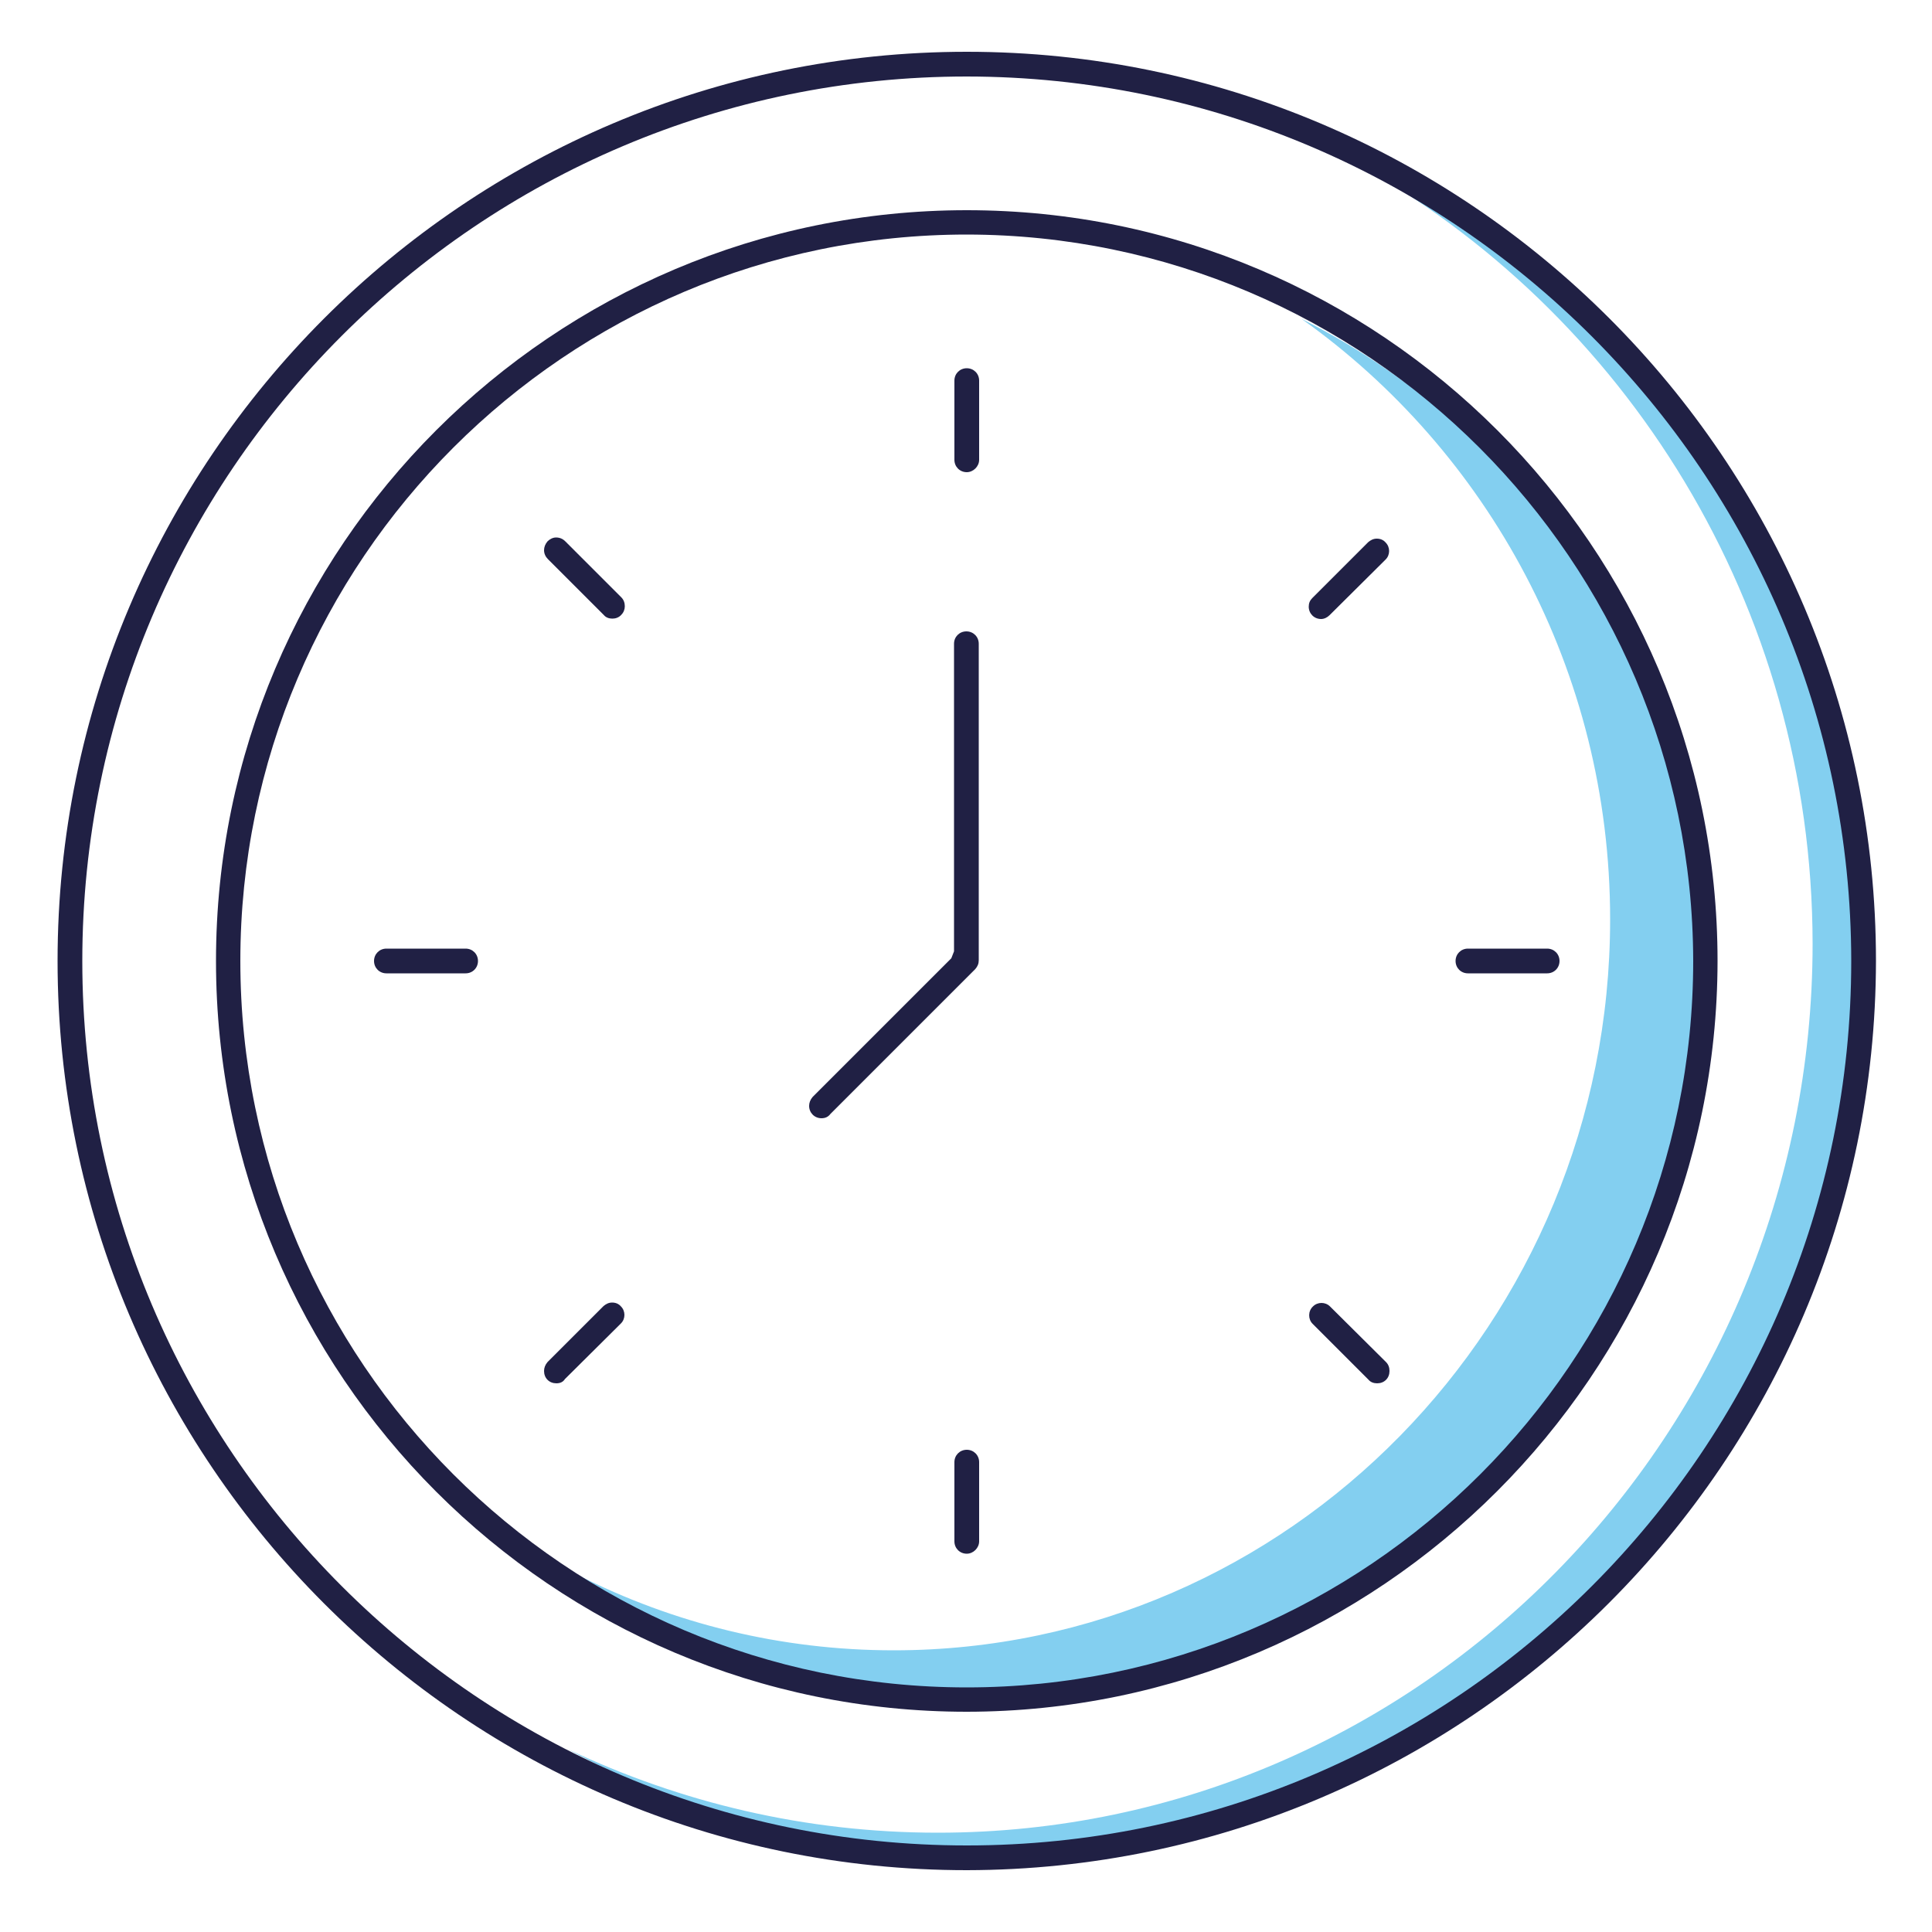
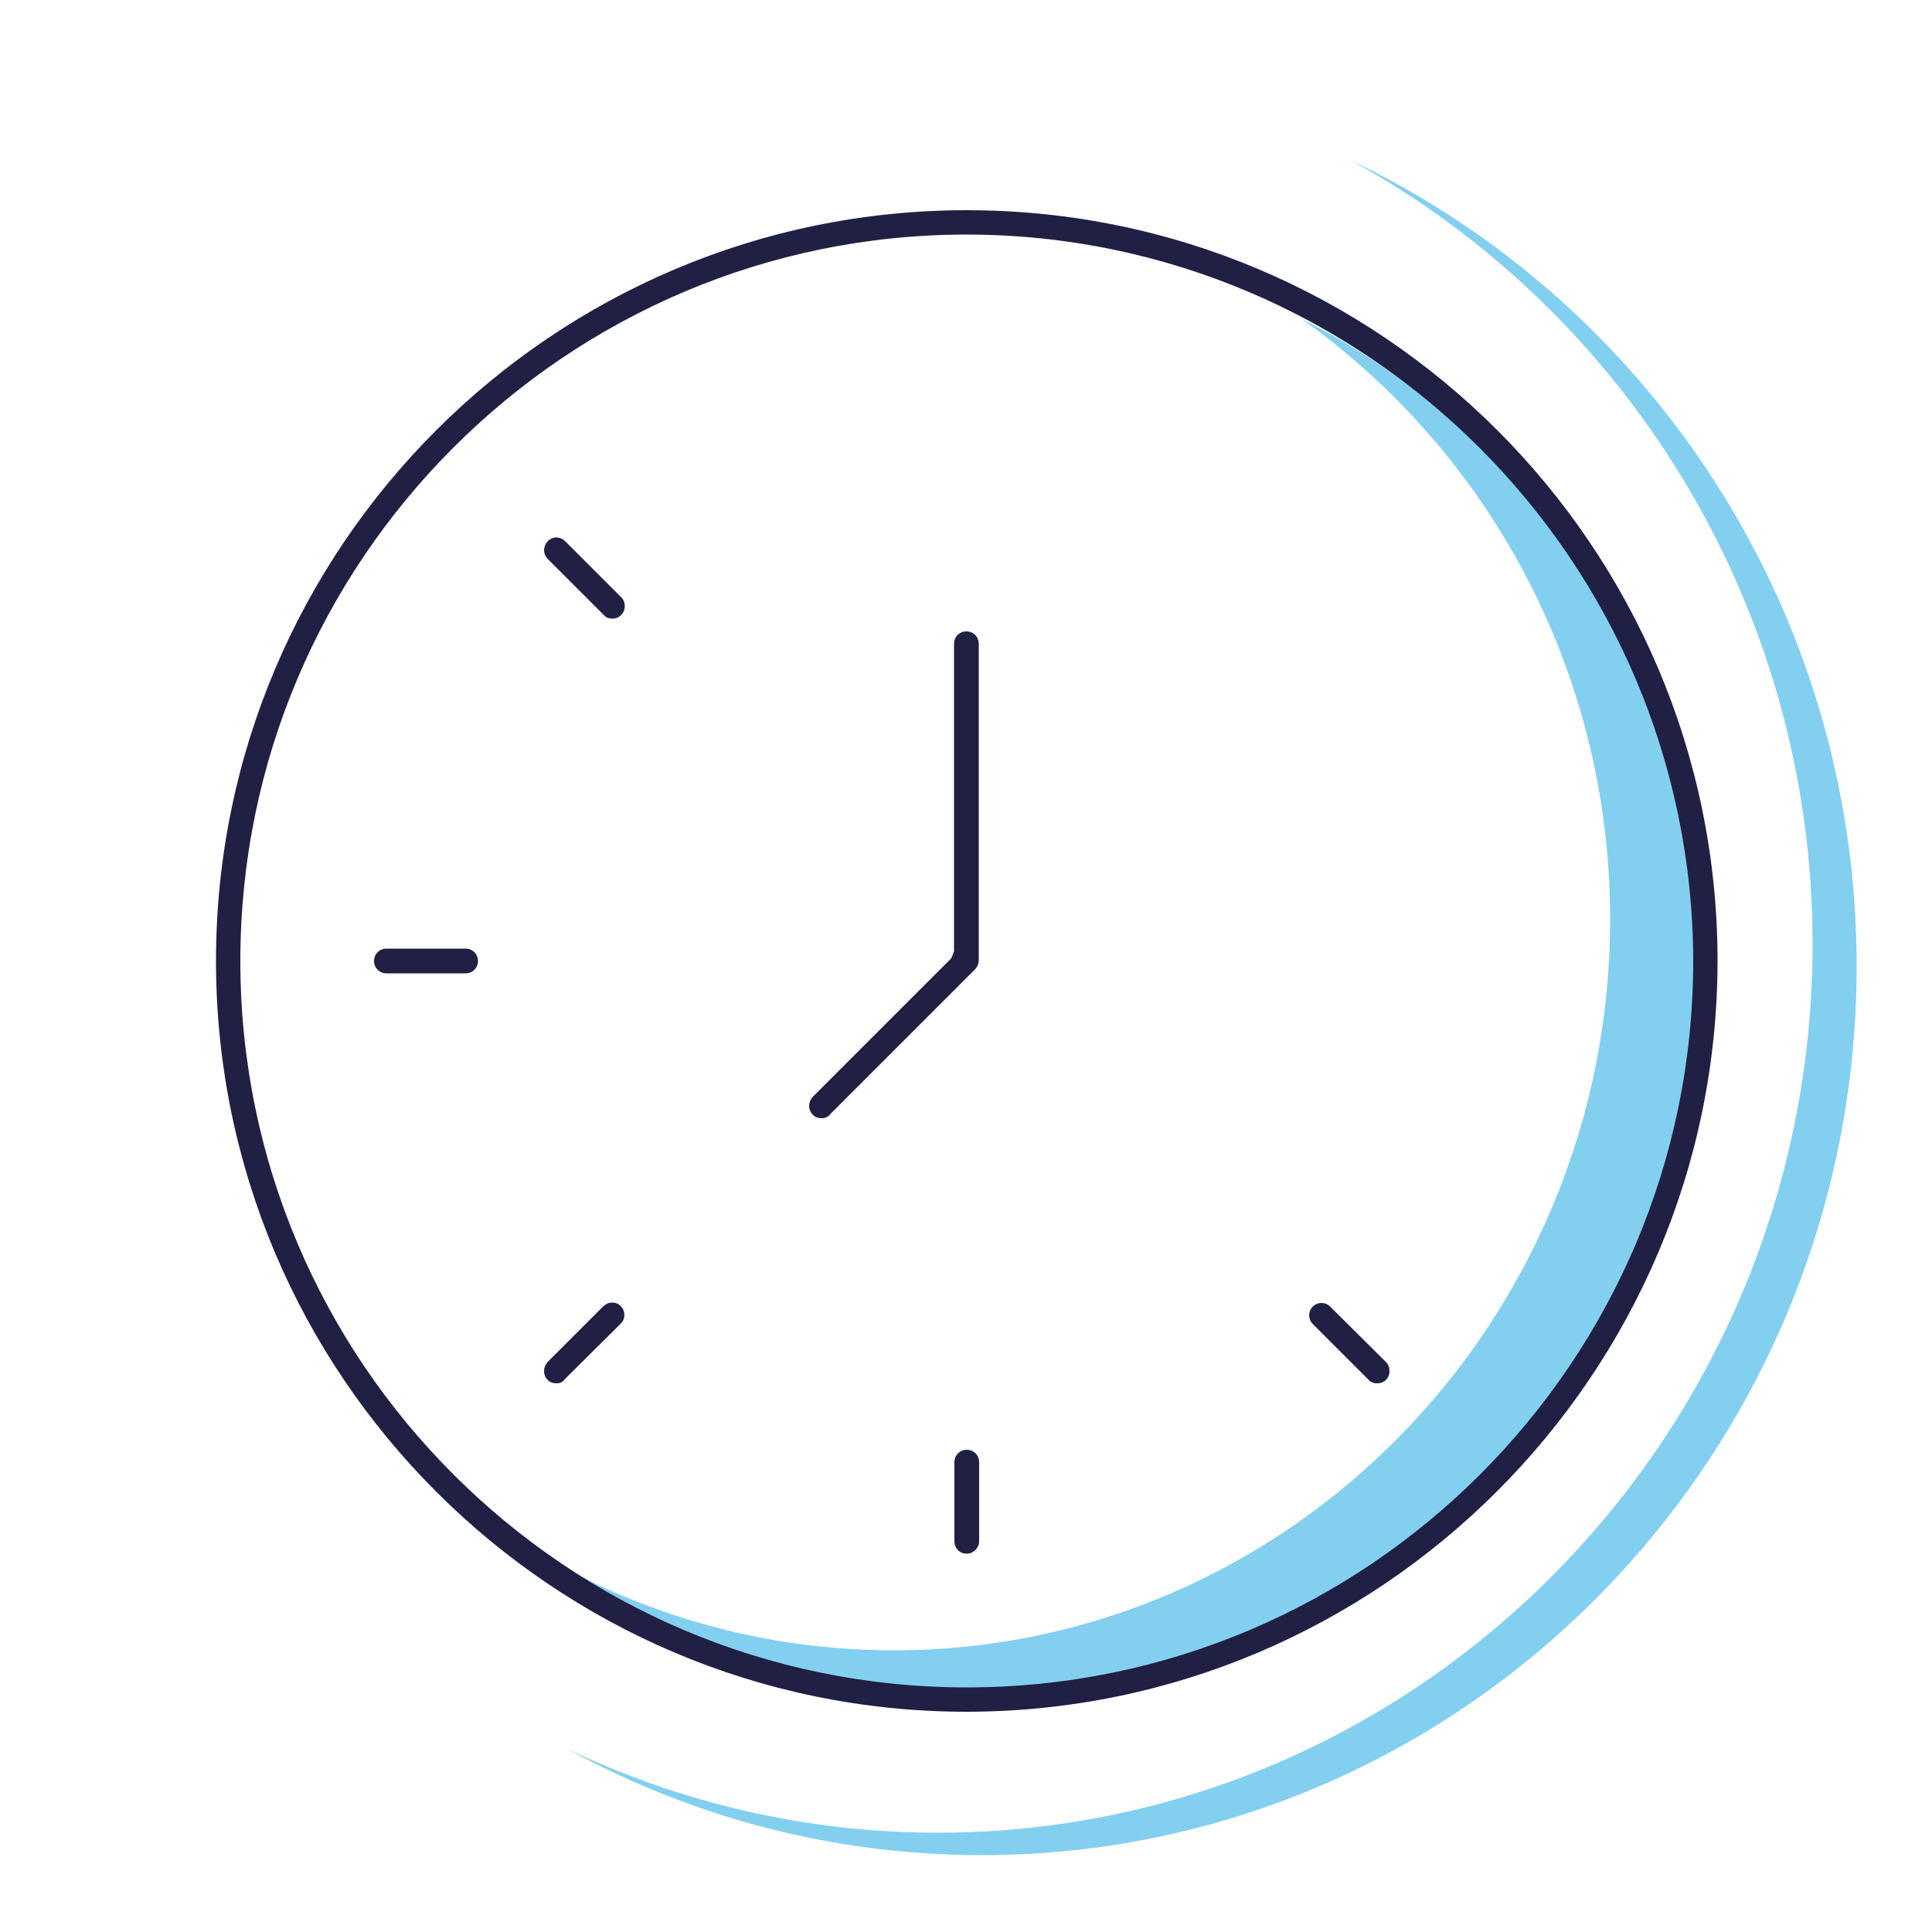
<svg xmlns="http://www.w3.org/2000/svg" version="1.1" id="Ebene_1" x="0px" y="0px" viewBox="0 0 500 500" style="enable-background:new 0 0 500 500;" xml:space="preserve">
  <style type="text/css">
	.st0{fill:#83CFF0;}
	.st1{display:none;fill:#83CFF0;}
	.st2{display:none;fill:#202044;}
	.st3{fill:#202044;}
</style>
  <g>
    <path class="st0" d="M349.6,41.5c71,38.9,119.4,115.2,119.5,202.7c0,126.9-101.6,230.1-226.4,230.1c-34.2,0-66.6-7.8-95.7-21.6   c31.9,17.5,68.4,27.4,107.1,27.4c124.8,0,226.4-103.2,226.4-230.1C480.5,157.9,426.8,78.2,349.6,41.5z" />
    <path class="st1" d="M250.2,472.5c-6.1,0-12.2-0.3-18.2-0.7c2.3,0.1,4.5,0.1,6.8,0.1c126.2,0,228.9-102.7,228.9-228.9   c-0.1-52.3-17.9-101.9-49.3-141.6c7.1,8.1,13.6,16.6,19.5,25.7c23.6,36.2,36.1,78.3,36.2,121.6C474,372.1,373.6,472.5,250.2,472.5z   " />
    <path class="st0" d="M336.8,82.5c48.2,34.2,79.9,91.1,79.9,155.4c0,104.3-83.2,189.2-185.4,189.2c-29.3,0-57.1-7-81.8-19.5   c30,21.3,66.4,33.9,105.6,33.9c102.2,0,185.4-84.9,185.4-189.2C440.5,177.9,398.2,113.4,336.8,82.5z" />
    <path class="st1" d="M250.2,431.6c-26.1,0-51.5-5.5-74.9-16.1c16.5,4.7,33.5,7,51,7c103.6,0,188-84.3,188-188   c-0.1-49.9-20.1-97.3-54.7-132.2c17.7,13.3,33,29.7,45,48.6c18.6,29.2,28.5,63.1,28.5,97.8C433.1,349.5,351,431.6,250.2,431.6z" />
    <g>
      <path class="st2" d="M250.2,10.9C119,10.9,12.4,117.6,12.4,248.7c0,131.1,106.7,237.8,237.8,237.8    c131-0.1,237.7-106.8,237.8-237.8C488,117.6,381.3,10.9,250.2,10.9z M250.2,475.1c-124.8,0-226.4-101.6-226.4-226.4    c0-124.8,101.6-226.4,226.4-226.4h0C374.9,22.4,476.4,124,476.6,248.7C476.6,373.5,375,475.1,250.2,475.1z" />
-       <path class="st3" d="M250.2,484C120.4,484,14.9,378.4,14.9,248.7C14.9,119,120.4,13.4,250.2,13.4c129.7,0,235.3,105.5,235.3,235.3    C485.3,378.3,379.8,483.8,250.2,484L250.2,484z M250.2,19.8C124,19.8,21.3,122.5,21.3,248.7c0,126.2,102.7,228.9,228.9,228.9    c126.2,0,228.9-102.7,228.9-228.9C479,122.6,376.3,19.9,250.2,19.8L250.2,19.8z" />
      <path class="st2" d="M250.2,51.8c-108.5,0-196.9,88.3-196.9,196.9c0,108.5,88.3,196.9,196.9,196.9    c108.4-0.1,196.7-88.4,196.9-196.9C447,140.1,358.7,51.8,250.2,51.8z M250.2,434.1c-102.2,0-185.4-83.2-185.4-185.4    S147.9,63.3,250.2,63.3h0c102.1,0.1,185.3,83.3,185.4,185.4C435.6,350.9,352.4,434.1,250.2,434.1z" />
      <path class="st3" d="M250.2,443C143,443,55.9,355.8,55.9,248.7c0-107.2,87.2-194.3,194.3-194.3c107.2,0,194.3,87.2,194.3,194.3    C444.4,355.7,357.2,442.9,250.2,443L250.2,443z M250.2,60.7c-103.6,0-188,84.3-188,188c0,103.6,84.3,188,188,188    c103.6,0,188-84.3,188-188C438,145.2,353.7,60.8,250.2,60.7L250.2,60.7z" />
      <path class="st2" d="M250.2,92.8c-3.2,0-5.7,2.6-5.7,5.7V119c0,3.2,2.6,5.7,5.7,5.7s5.7-2.6,5.7-5.7V98.5    C255.9,95.4,253.3,92.8,250.2,92.8z" />
-       <path class="st3" d="M250.2,122.2c-1.8,0-3.2-1.4-3.2-3.2V98.5c0-1.8,1.4-3.2,3.2-3.2c1.8,0,3.2,1.4,3.2,3.2V119    C253.4,120.7,251.9,122.2,250.2,122.2z" />
      <path class="st2" d="M250.2,372.7c-3.2,0-5.7,2.6-5.7,5.7v20.5c0,3.2,2.6,5.7,5.7,5.7s5.7-2.6,5.7-5.7v-20.5    C255.9,375.2,253.3,372.7,250.2,372.7z" />
      <path class="st3" d="M250.2,402.1c-1.8,0-3.2-1.4-3.2-3.2v-20.5c0-1.8,1.4-3.2,3.2-3.2c1.8,0,3.2,1.4,3.2,3.2v20.5    C253.4,400.6,251.9,402.1,250.2,402.1z" />
      <path class="st2" d="M341.9,162.7c1.5,0,3-0.6,4-1.7l14.5-14.5c2.1-2.2,2.1-5.7,0-7.9c-1.1-1.2-2.6-1.7-4.1-1.7    c-1.4,0-2.9,0.5-4,1.6l-14.5,14.5c-1.1,1.1-1.7,2.5-1.7,4C336.2,160.1,338.7,162.7,341.9,162.7z" />
-       <path class="st3" d="M341.9,160.2c-1.8,0-3.2-1.4-3.2-3.2c0-0.9,0.3-1.6,0.9-2.2l14.5-14.5c0.6-0.5,1.3-0.9,2.2-0.9    c0.9,0,1.7,0.3,2.3,1c1.2,1.2,1.2,3.2,0,4.4l-14.5,14.4C343.5,159.8,342.7,160.2,341.9,160.2z" />
      <path class="st2" d="M158.4,334.8c-1.4,0-2.9,0.5-4,1.6l-14.5,14.5c-1.1,1.1-1.7,2.5-1.7,4s0.6,3,1.7,4c2.2,2.2,5.9,2.2,8.1,0    l14.5-14.5c2.1-2.2,2.1-5.7,0-7.9C161.4,335.4,159.9,334.8,158.4,334.8z" />
      <path class="st3" d="M144,358c-0.9,0-1.7-0.3-2.3-0.9c-0.6-0.6-0.9-1.4-0.9-2.3c0-0.8,0.3-1.6,0.9-2.3l14.5-14.5    c0.6-0.5,1.3-0.9,2.2-0.9c0.9,0,1.7,0.3,2.3,1c1.2,1.2,1.2,3.2,0,4.4l-14.5,14.4C145.7,357.7,144.9,358,144,358    C144,358,144,358,144,358z" />
      <path class="st2" d="M400.4,243h-20.5c-3.2,0-5.7,2.6-5.7,5.7c0,3.2,2.6,5.7,5.7,5.7h20.5c3.2,0,5.7-2.6,5.7-5.7    C406.1,245.5,403.5,243,400.4,243z" />
-       <path class="st3" d="M379.9,251.9c-1.8,0-3.2-1.4-3.2-3.2c0-1.8,1.4-3.2,3.2-3.2h20.5c1.8,0,3.2,1.4,3.2,3.2    c0,1.8-1.4,3.2-3.2,3.2H379.9z" />
      <path class="st2" d="M120.5,243H100c-3.2,0-5.7,2.6-5.7,5.7c0,3.2,2.6,5.7,5.7,5.7h20.5c3.2,0,5.7-2.6,5.7-5.7    C126.2,245.5,123.6,243,120.5,243z" />
      <path class="st3" d="M100,251.9c-1.8,0-3.2-1.4-3.2-3.2c0-1.8,1.4-3.2,3.2-3.2h20.5c1.8,0,3.2,1.4,3.2,3.2c0,1.8-1.4,3.2-3.2,3.2    H100z" />
      <path class="st2" d="M345.9,336.4c-1.1-1.1-2.5-1.6-4-1.6c-1.4,0-2.9,0.5-4,1.6c-2.3,2.2-2.3,5.8-0.1,8.1l14.5,14.5    c2.2,2.2,5.9,2.2,8.1,0c2.2-2.2,2.2-5.9,0-8.1L345.9,336.4z" />
      <path class="st3" d="M356.4,358c-0.9,0-1.7-0.3-2.2-0.9l-14.5-14.5c-1.2-1.2-1.2-3.3,0.1-4.5c0.6-0.6,1.4-0.9,2.2-0.9    c0.8,0,1.6,0.3,2.2,0.9l14.5,14.4c0.6,0.6,0.9,1.4,0.9,2.3c0,0.9-0.3,1.7-0.9,2.3C358.1,357.7,357.3,358,356.4,358z" />
      <path class="st2" d="M148,138.5c-1.2-1.2-2.6-1.8-4.1-1.8c0,0-0.1,0-0.1,0c-1.5,0-3,0.6-4,1.7c-1.1,1.1-1.6,2.5-1.6,4.1    c0,1.5,0.6,3,1.7,4l14.5,14.5c2.1,2.1,5.9,2.1,8.1,0c1.1-1.1,1.7-2.5,1.7-4c0-1.5-0.6-3-1.7-4L148,138.5z" />
      <path class="st3" d="M158.5,160.1c-0.9,0-1.7-0.3-2.2-0.9l-14.5-14.5c-0.6-0.6-1-1.4-1-2.3c0-0.8,0.3-1.6,0.9-2.3    c0.6-0.6,1.4-1,2.2-1c0.9,0,1.7,0.3,2.4,1l14.5,14.5c0.6,0.6,0.9,1.4,0.9,2.3c0,0.8-0.3,1.6-0.9,2.2    C160.2,159.8,159.3,160.1,158.5,160.1z" />
      <path class="st2" d="M250.2,161.1c-3.2,0-5.7,2.6-5.7,5.7v79.6l-35.9,35.9c-1.1,1.1-1.7,2.5-1.7,4c0,3.2,2.6,5.7,5.7,5.7    c1.5,0,3-0.6,4-1.7l37.5-37.5c1.1-1.1,1.7-2.5,1.7-4v-81.9C255.9,163.6,253.3,161.1,250.2,161.1z" />
      <path class="st3" d="M212.6,289.4c-1.8,0-3.2-1.4-3.2-3.2c0-0.8,0.3-1.6,0.9-2.3l35.9-35.9l0.7-1.8v-79.6c0-1.8,1.4-3.2,3.2-3.2    c1.8,0,3.2,1.4,3.2,3.2v81.9c0,0.9-0.3,1.6-0.9,2.3l-37.5,37.5C214.3,289.1,213.5,289.4,212.6,289.4z" />
    </g>
  </g>
</svg>